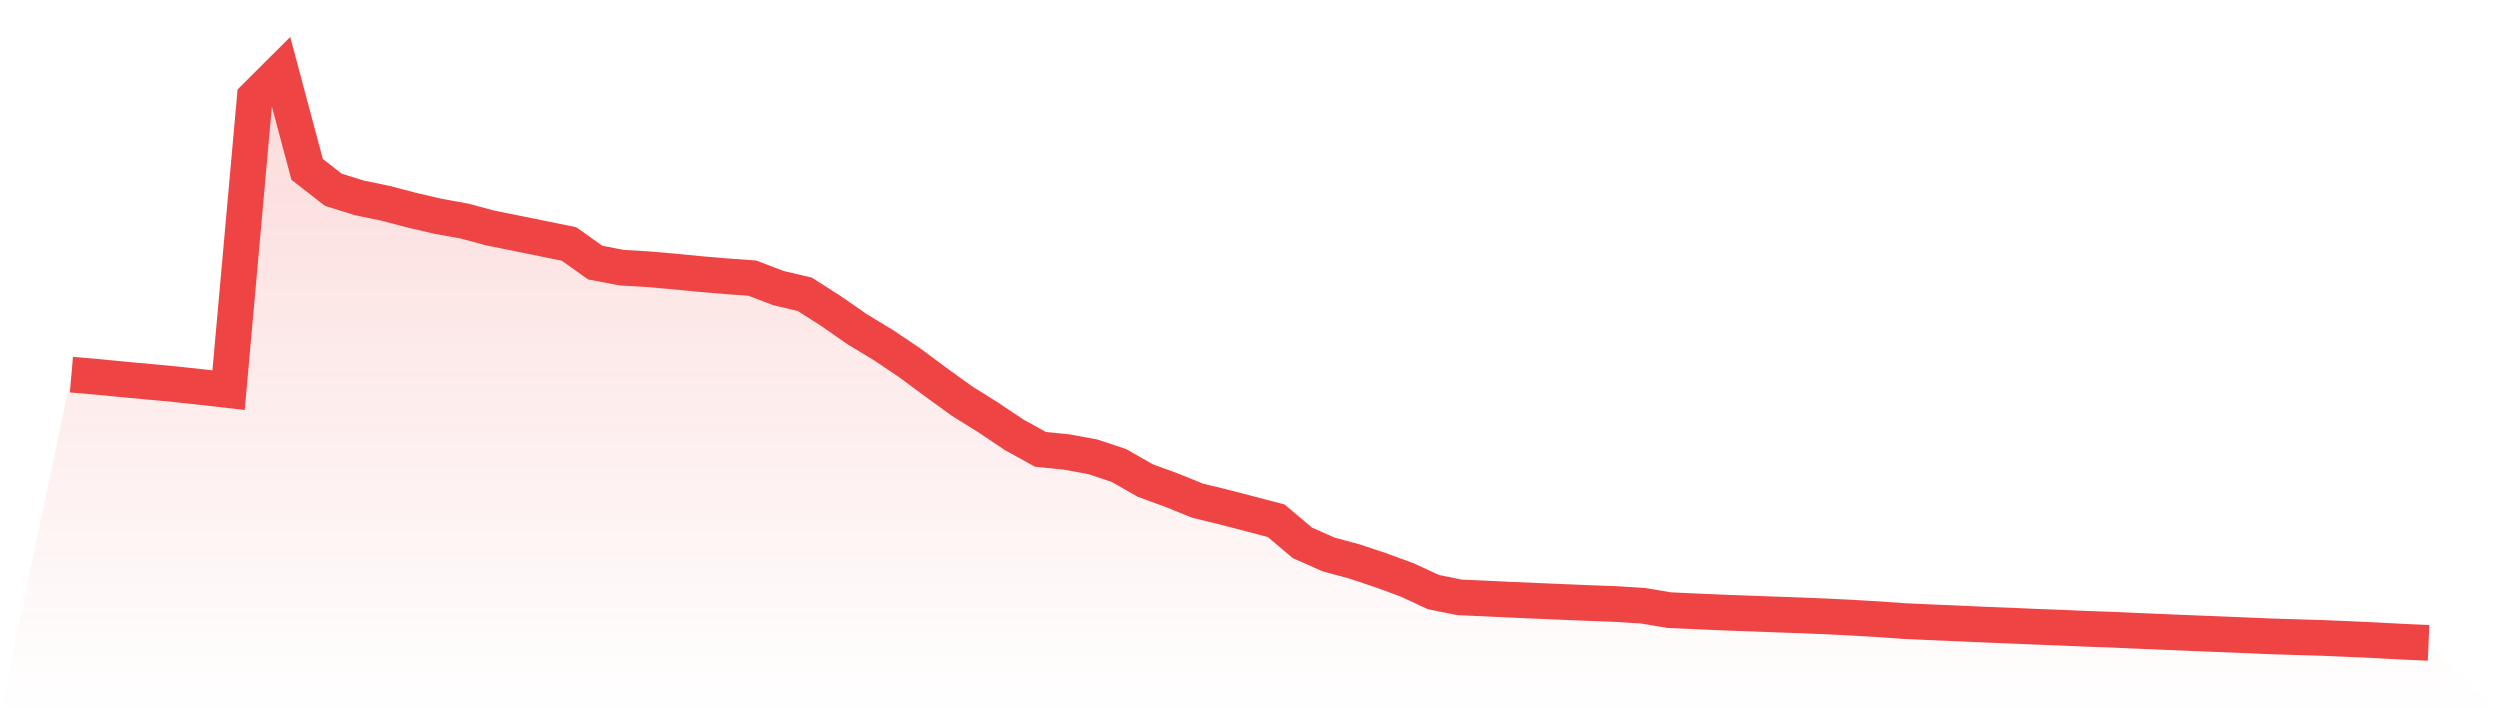
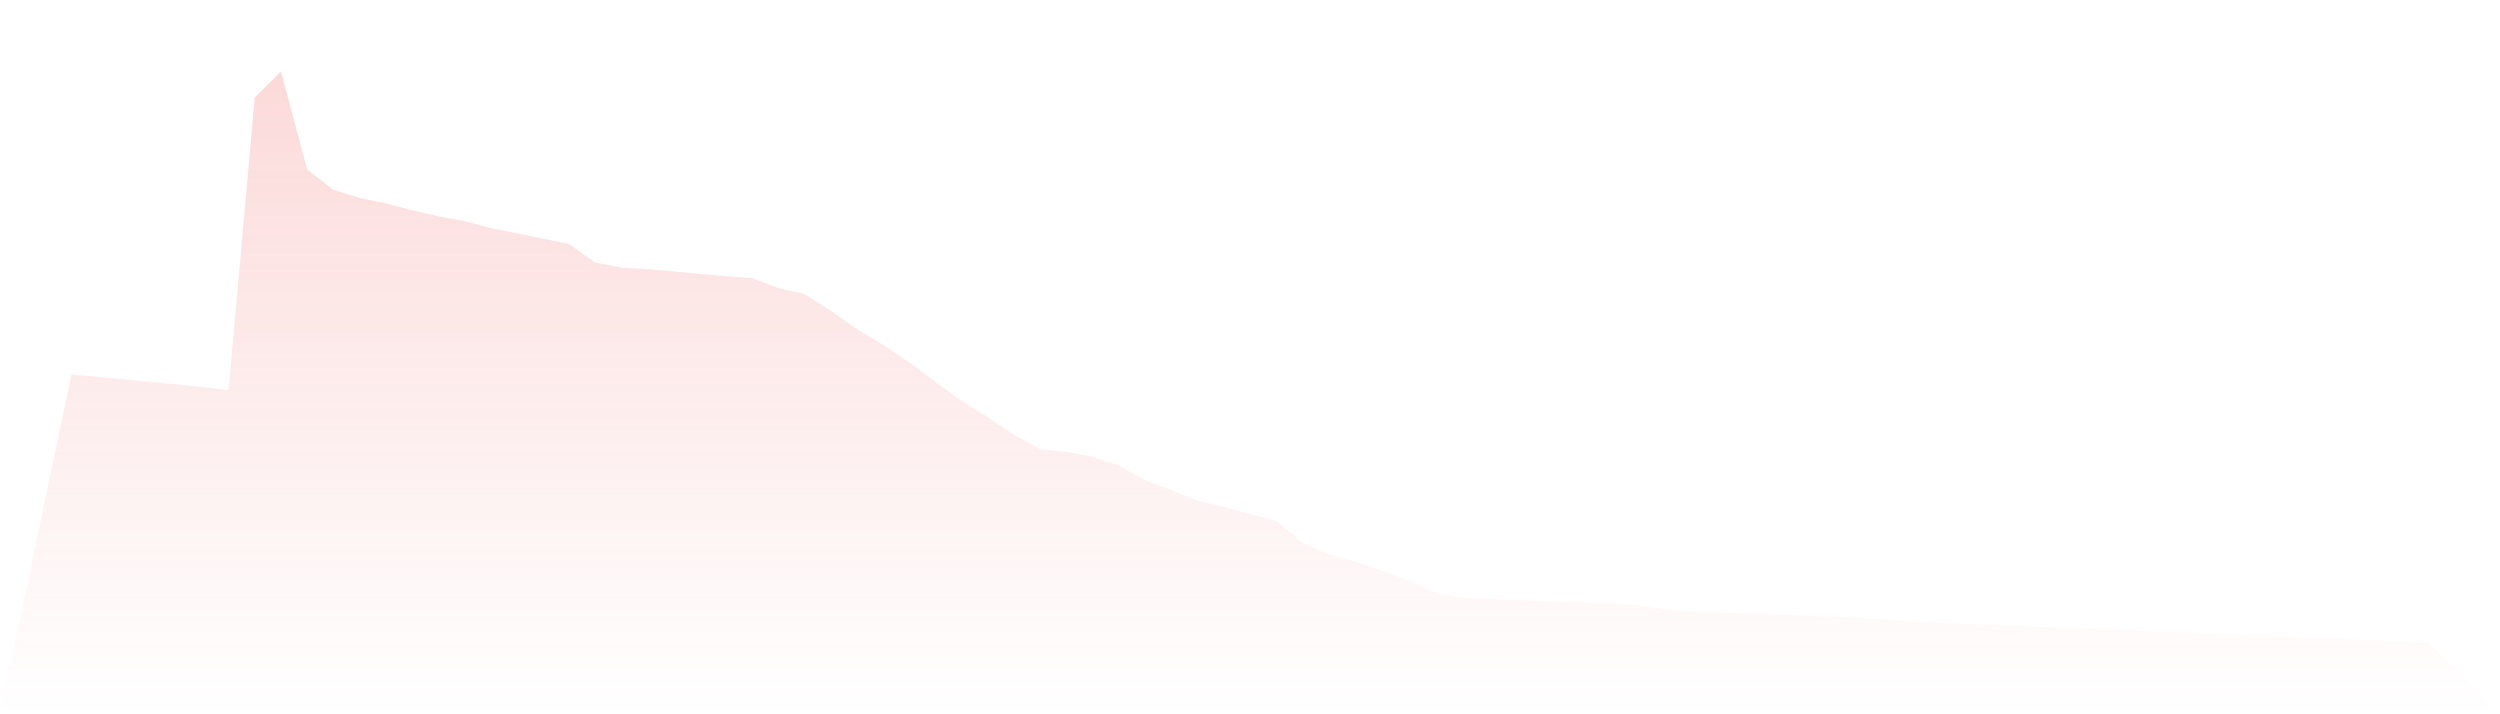
<svg xmlns="http://www.w3.org/2000/svg" viewBox="0 0 140 40">
  <defs>
    <linearGradient id="gradient" x1="0" x2="0" y1="0" y2="1">
      <stop offset="0%" stop-color="#ef4444" stop-opacity="0.2" />
      <stop offset="100%" stop-color="#ef4444" stop-opacity="0" />
    </linearGradient>
  </defs>
  <path d="M4,20.981 L4,20.981 L5.467,21.106 L6.933,21.249 L8.4,21.384 L9.867,21.521 L11.333,21.681 L12.8,21.849 L14.267,5.461 L15.733,4 L17.2,9.486 L18.667,10.628 L20.133,11.084 L21.6,11.387 L23.067,11.772 L24.533,12.113 L26,12.378 L27.467,12.771 L28.933,13.065 L30.4,13.363 L31.867,13.663 L33.333,14.707 L34.8,14.986 L36.267,15.074 L37.733,15.202 L39.2,15.345 L40.667,15.469 L42.133,15.576 L43.6,16.136 L45.067,16.48 L46.533,17.416 L48,18.435 L49.467,19.324 L50.933,20.309 L52.4,21.396 L53.867,22.457 L55.333,23.373 L56.8,24.354 L58.267,25.164 L59.733,25.312 L61.2,25.582 L62.667,26.072 L64.133,26.909 L65.6,27.446 L67.067,28.038 L68.533,28.395 L70,28.777 L71.467,29.162 L72.933,30.4 L74.4,31.05 L75.867,31.447 L77.333,31.937 L78.8,32.475 L80.267,33.155 L81.733,33.453 L83.2,33.517 L84.667,33.588 L86.133,33.65 L87.6,33.712 L89.067,33.773 L90.533,33.828 L92,33.92 L93.467,34.166 L94.933,34.234 L96.4,34.298 L97.867,34.352 L99.333,34.406 L100.8,34.458 L102.267,34.518 L103.733,34.592 L105.2,34.677 L106.667,34.782 L108.133,34.847 L109.6,34.909 L111.067,34.975 L112.533,35.033 L114,35.097 L115.467,35.152 L116.933,35.216 L118.4,35.268 L119.867,35.333 L121.333,35.396 L122.8,35.457 L124.267,35.514 L125.733,35.575 L127.2,35.637 L128.667,35.682 L130.133,35.726 L131.6,35.789 L133.067,35.856 L134.533,35.935 L136,36 L140,40 L0,40 z" fill="url(#gradient)" />
-   <path d="M4,20.981 L4,20.981 L5.467,21.106 L6.933,21.249 L8.4,21.384 L9.867,21.521 L11.333,21.681 L12.8,21.849 L14.267,5.461 L15.733,4 L17.2,9.486 L18.667,10.628 L20.133,11.084 L21.6,11.387 L23.067,11.772 L24.533,12.113 L26,12.378 L27.467,12.771 L28.933,13.065 L30.4,13.363 L31.867,13.663 L33.333,14.707 L34.8,14.986 L36.267,15.074 L37.733,15.202 L39.2,15.345 L40.667,15.469 L42.133,15.576 L43.6,16.136 L45.067,16.48 L46.533,17.416 L48,18.435 L49.467,19.324 L50.933,20.309 L52.4,21.396 L53.867,22.457 L55.333,23.373 L56.8,24.354 L58.267,25.164 L59.733,25.312 L61.2,25.582 L62.667,26.072 L64.133,26.909 L65.6,27.446 L67.067,28.038 L68.533,28.395 L70,28.777 L71.467,29.162 L72.933,30.4 L74.4,31.05 L75.867,31.447 L77.333,31.937 L78.8,32.475 L80.267,33.155 L81.733,33.453 L83.2,33.517 L84.667,33.588 L86.133,33.65 L87.6,33.712 L89.067,33.773 L90.533,33.828 L92,33.92 L93.467,34.166 L94.933,34.234 L96.4,34.298 L97.867,34.352 L99.333,34.406 L100.8,34.458 L102.267,34.518 L103.733,34.592 L105.2,34.677 L106.667,34.782 L108.133,34.847 L109.6,34.909 L111.067,34.975 L112.533,35.033 L114,35.097 L115.467,35.152 L116.933,35.216 L118.4,35.268 L119.867,35.333 L121.333,35.396 L122.8,35.457 L124.267,35.514 L125.733,35.575 L127.2,35.637 L128.667,35.682 L130.133,35.726 L131.6,35.789 L133.067,35.856 L134.533,35.935 L136,36" fill="none" stroke="#ef4444" stroke-width="2" />
</svg>